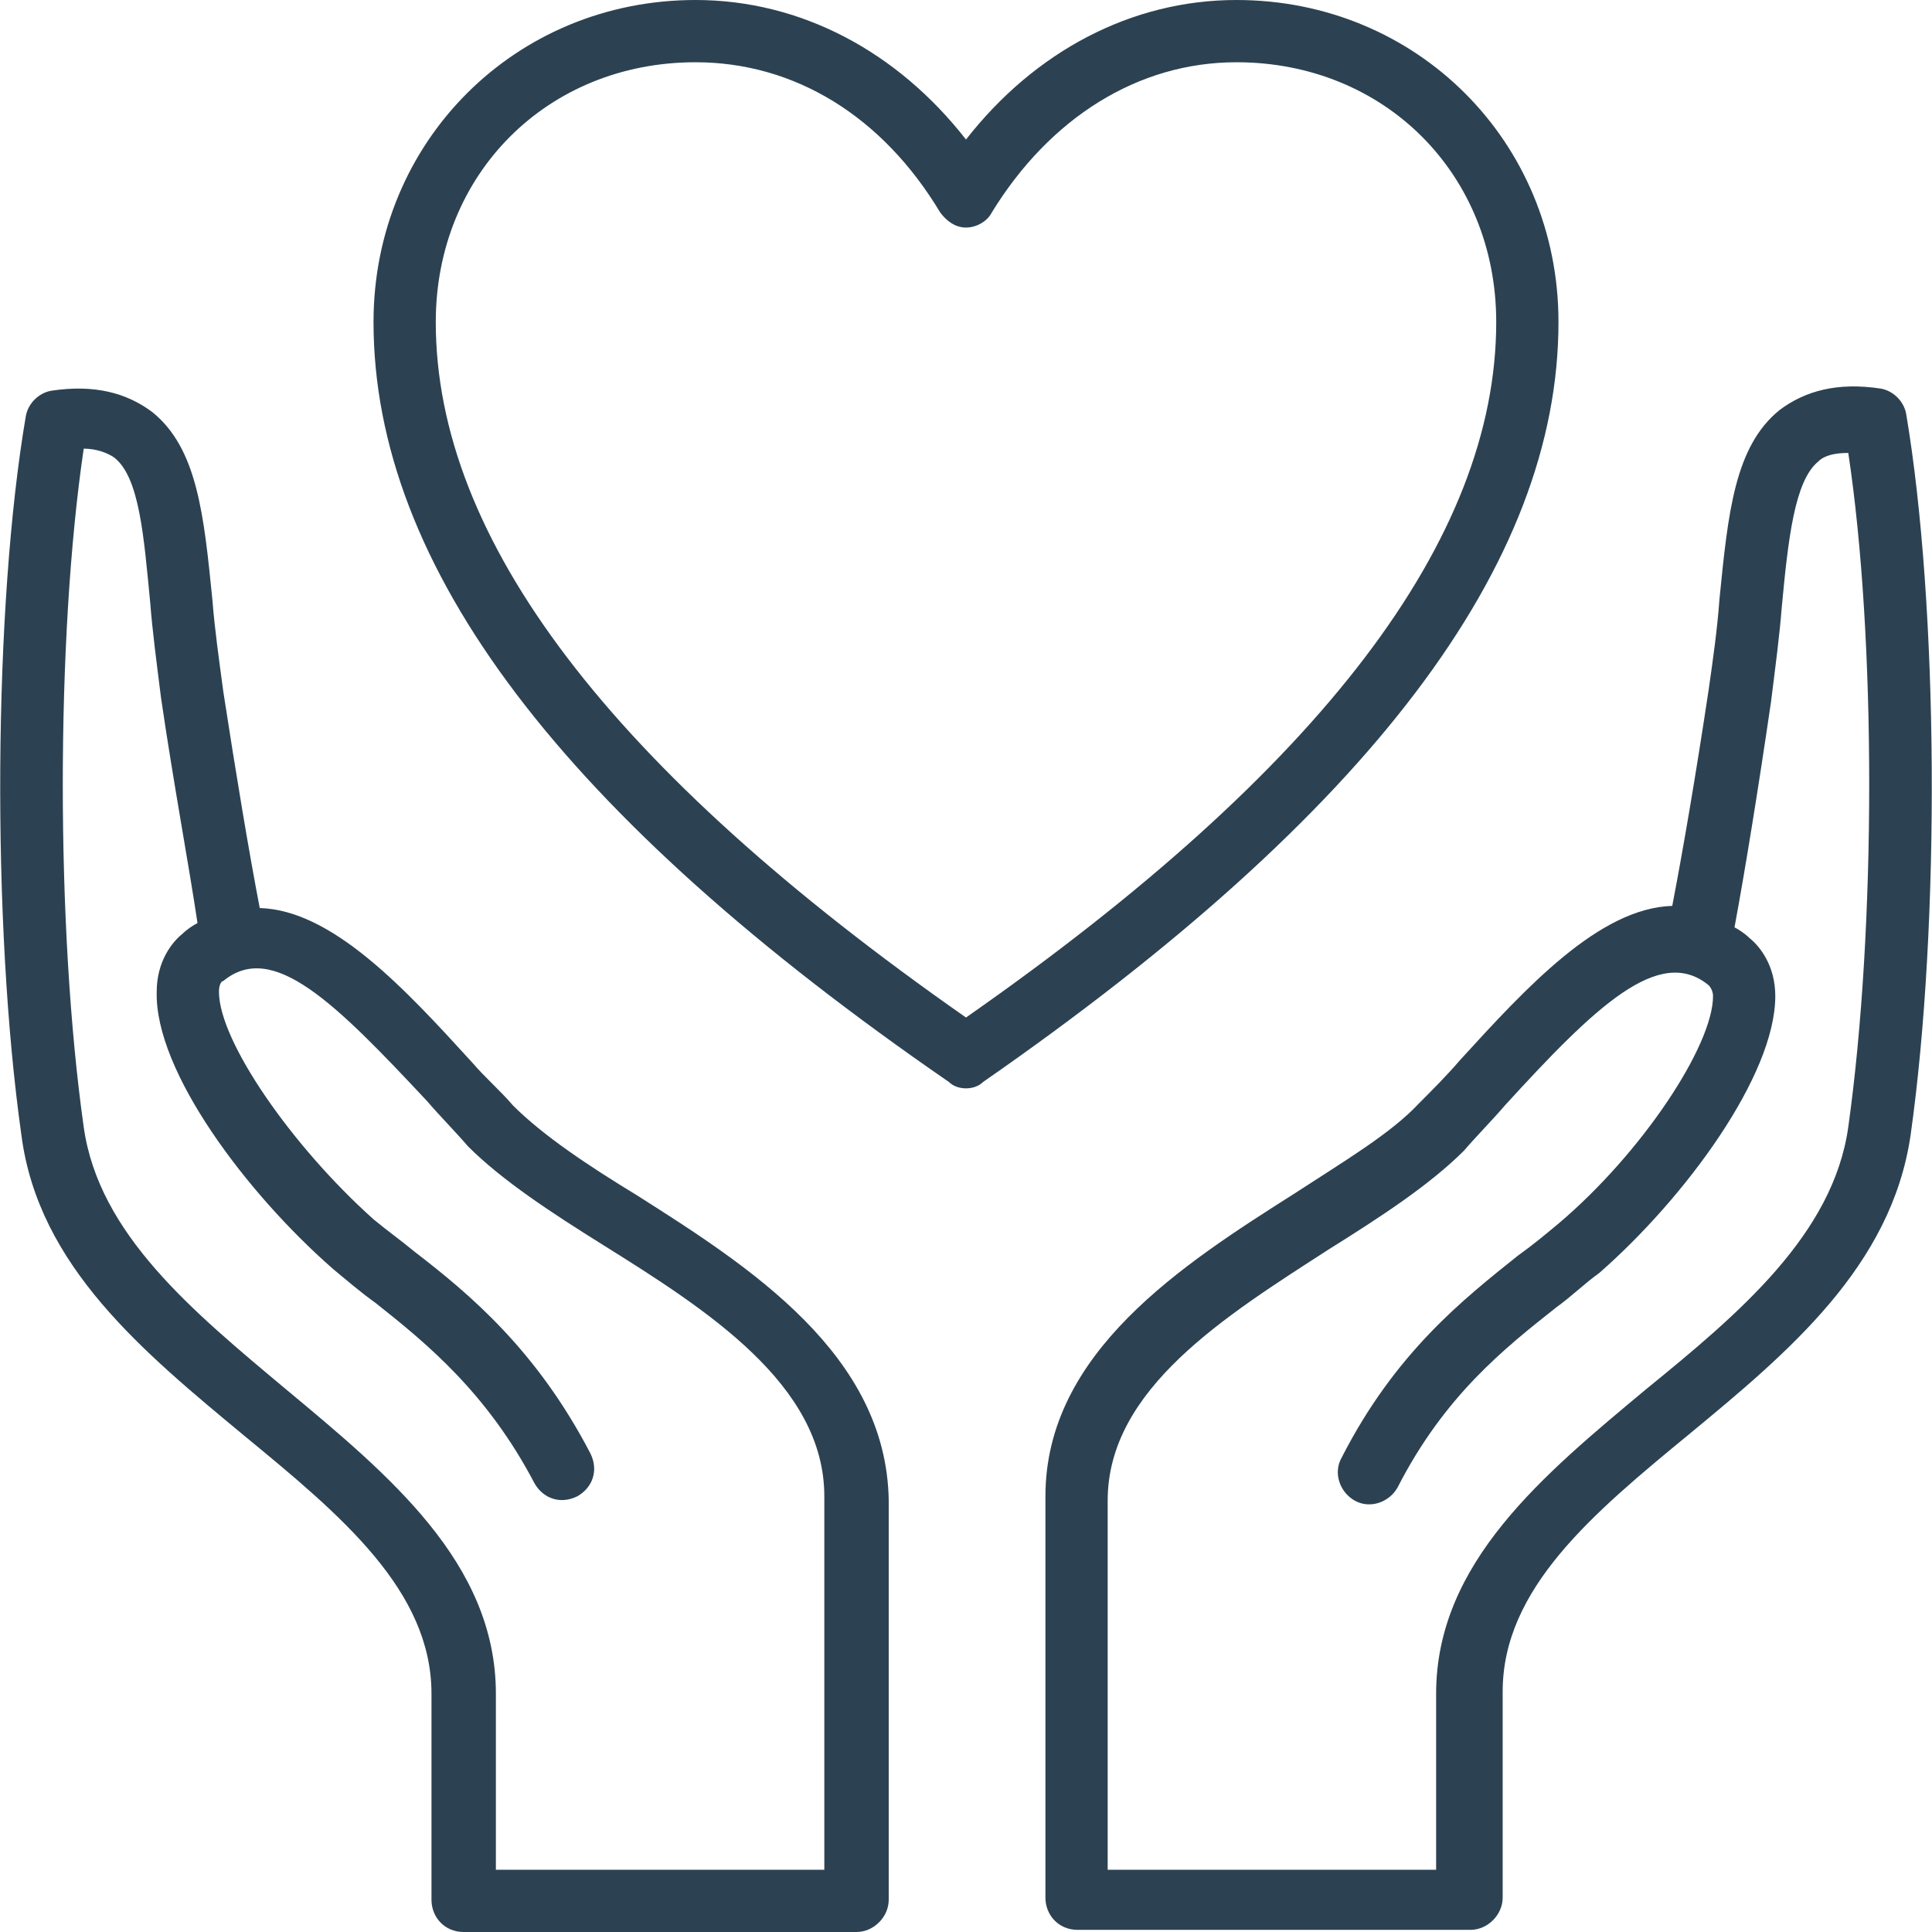
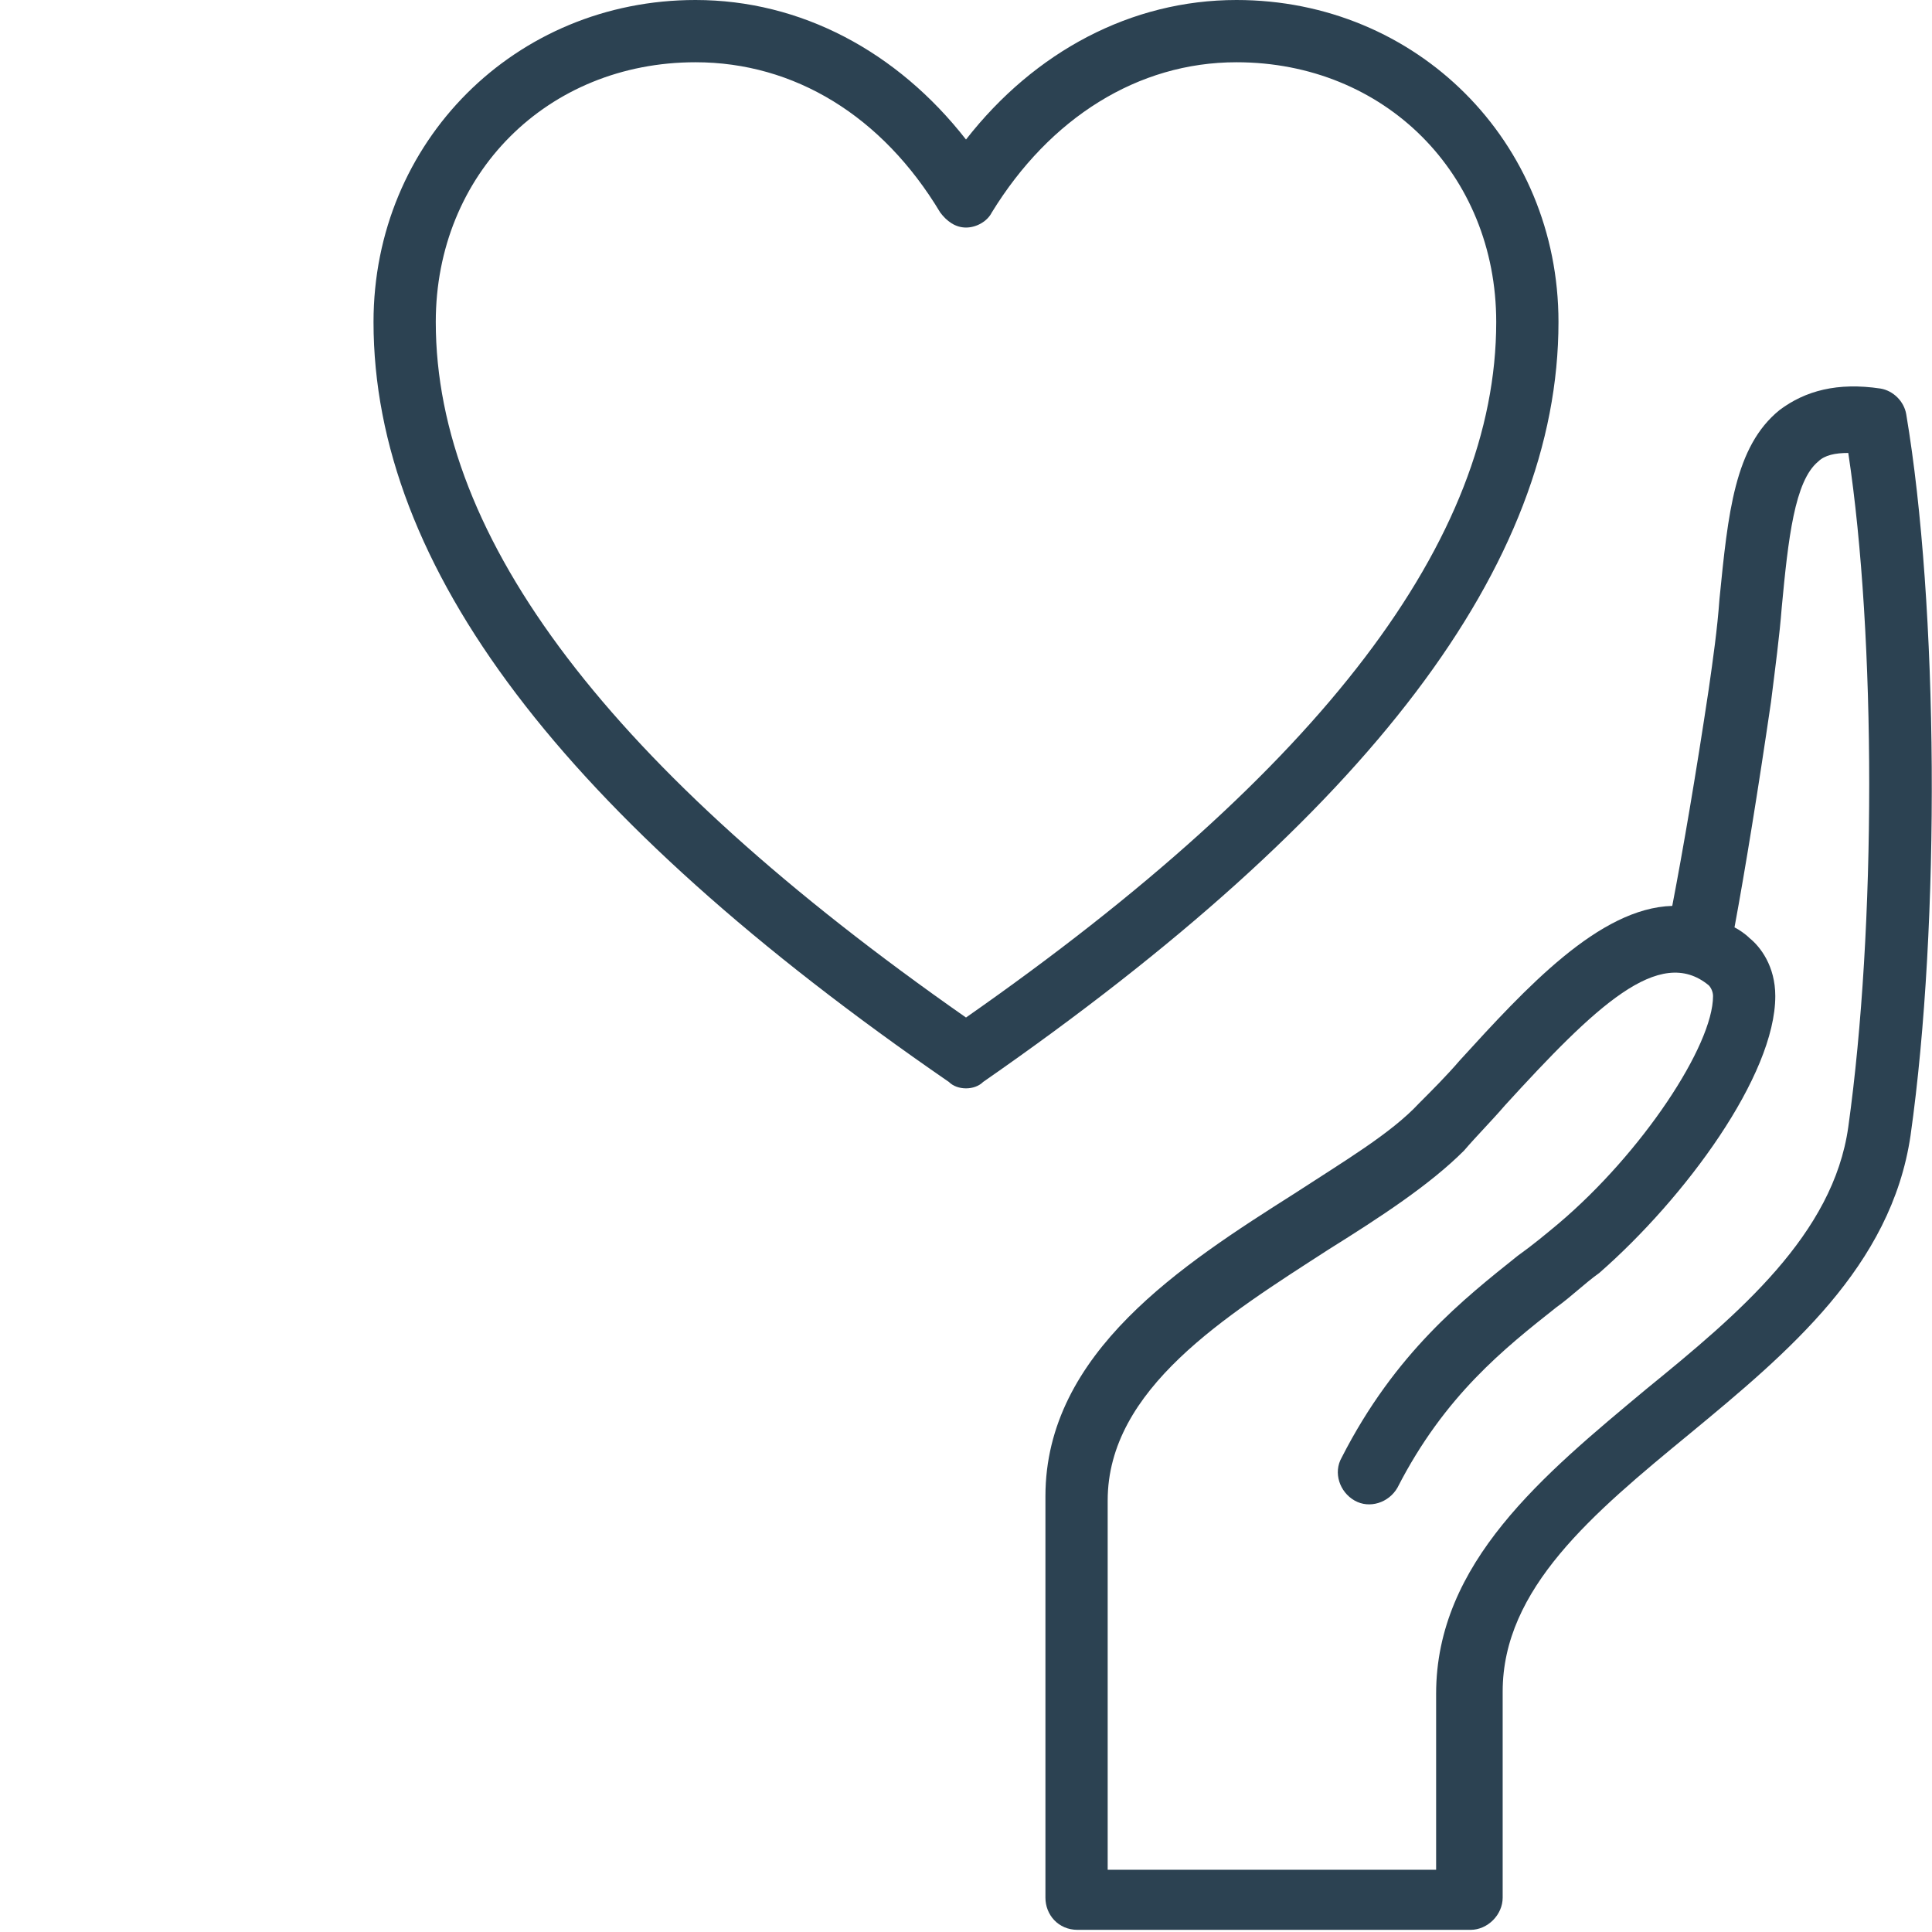
<svg xmlns="http://www.w3.org/2000/svg" version="1.1" id="Layer_1" x="0px" y="0px" viewBox="0 0 90 90" style="enable-background:new 0 0 90 90;" xml:space="preserve">
  <style type="text/css">
	.st0{fill:#2C4252;}
</style>
  <g>
    <path class="st0" d="M72.6,15c0-8.4-6.6-15-15-15C52.7,0,48.2,2.4,45,6.5C41.8,2.4,37.3,0,32.4,0c-8.4,0-15,6.6-15,15   c0,11.4,8.8,23,26.8,35.4c0.2,0.2,0.5,0.3,0.8,0.3s0.6-0.1,0.8-0.3C63.8,37.9,72.6,26.3,72.6,15z M45,47.4   C28.4,35.8,20.3,25.1,20.3,15c0-6.9,5.2-12.1,12.1-12.1c4.6,0,8.7,2.5,11.4,7c0.3,0.4,0.7,0.7,1.2,0.7c0.5,0,1-0.3,1.2-0.7   c2.7-4.4,6.8-7,11.4-7c6.9,0,12.1,5.2,12.1,12.1C69.7,25.1,61.6,35.8,45,47.4z" />
    <path class="st0" d="M88.8,19.3c-0.1-0.6-0.6-1.1-1.2-1.2c-2-0.3-3.5,0.1-4.7,1c-2.1,1.7-2.4,4.8-2.8,8.8c-0.1,1.4-0.3,2.8-0.5,4.2   c-0.6,4-1.2,7.5-1.7,10.1c-3.4,0.1-6.8,3.8-9.9,7.2c-0.6,0.7-1.3,1.4-1.9,2c-1.3,1.4-3.5,2.7-5.8,4.2c-5.2,3.3-11.6,7.4-11.6,14.1   v18.7c0,0.8,0.6,1.5,1.5,1.5h18.3c0.8,0,1.5-0.7,1.5-1.5v-9.6c0-4.8,4.2-8.3,8.7-12C83.3,63,88.1,59,89,52.9   C90.4,43,90.3,28.2,88.8,19.3z M86.1,52.5c-0.7,5-5.1,8.7-9.4,12.2c-4.8,4-9.8,8.1-9.8,14.2v8.2H51.6V69.9c0-5.2,5.5-8.6,10.3-11.7   c2.4-1.5,4.7-3,6.3-4.6c0.6-0.7,1.3-1.4,1.9-2.1c4.2-4.6,7.2-7.5,9.5-5.6c0.1,0.1,0.2,0.3,0.2,0.5c0,2.3-3.3,7.3-7.2,10.6   c-0.6,0.5-1.2,1-1.9,1.5c-2.5,2-5.7,4.5-8.2,9.4c-0.4,0.7-0.1,1.6,0.6,2c0.7,0.4,1.6,0.1,2-0.6c2.2-4.3,5-6.5,7.4-8.4   c0.7-0.5,1.3-1.1,2-1.6c4-3.5,8.2-9.2,8.2-12.9c0-1.4-0.7-2.3-1.2-2.7c-0.2-0.2-0.5-0.4-0.7-0.5c0.5-2.7,1.1-6.4,1.7-10.5   c0.2-1.6,0.4-3.1,0.5-4.4c0.3-3.2,0.6-5.9,1.7-6.8c0.3-0.3,0.8-0.4,1.4-0.4C87.4,29.7,87.4,43.2,86.1,52.5z" />
-     <path class="st0" d="M29.7,55.7c-2.3-1.4-4.4-2.8-5.8-4.2c-0.6-0.7-1.3-1.3-1.9-2c-3.1-3.4-6.5-7.1-9.9-7.2   c-0.5-2.6-1.1-6.2-1.7-10.1c-0.2-1.5-0.4-2.9-0.5-4.2c-0.4-4-0.7-7.1-2.8-8.8c-1.2-0.9-2.7-1.3-4.7-1c-0.6,0.1-1.1,0.6-1.2,1.2   C-0.3,28.2-0.4,43,1,52.9C1.8,59,6.7,63,11.4,66.9c4.5,3.7,8.7,7.2,8.7,12v9.6c0,0.8,0.6,1.5,1.5,1.5h18.3c0.8,0,1.5-0.7,1.5-1.5   V69.9C41.3,63.1,34.9,59,29.7,55.7z M38.4,87.1H23.1v-8.2c0-6.1-5-10.2-9.8-14.2C9,61.1,4.6,57.5,3.9,52.5   c-1.3-9.2-1.3-22.8,0-31.6c0.6,0,1.1,0.2,1.4,0.4c1.2,0.9,1.4,3.7,1.7,6.8c0.1,1.3,0.3,2.8,0.5,4.4c0.6,4.1,1.3,7.8,1.7,10.5   c-0.2,0.1-0.5,0.3-0.7,0.5c-0.5,0.4-1.2,1.3-1.2,2.7c-0.1,3.7,4.2,9.4,8.2,12.9c0.6,0.5,1.3,1.1,2,1.6c2.4,1.9,5.2,4.2,7.4,8.4   c0.4,0.7,1.2,1,2,0.6c0.7-0.4,1-1.2,0.6-2c-2.5-4.8-5.6-7.4-8.2-9.4c-0.6-0.5-1.3-1-1.9-1.5c-3.8-3.4-7.2-8.3-7.2-10.6   c0-0.3,0.1-0.5,0.2-0.5c2.3-1.9,5.2,1,9.5,5.6c0.6,0.7,1.3,1.4,1.9,2.1c1.6,1.6,3.9,3.1,6.3,4.6c4.8,3,10.3,6.5,10.3,11.7V87.1z" />
  </g>
</svg>